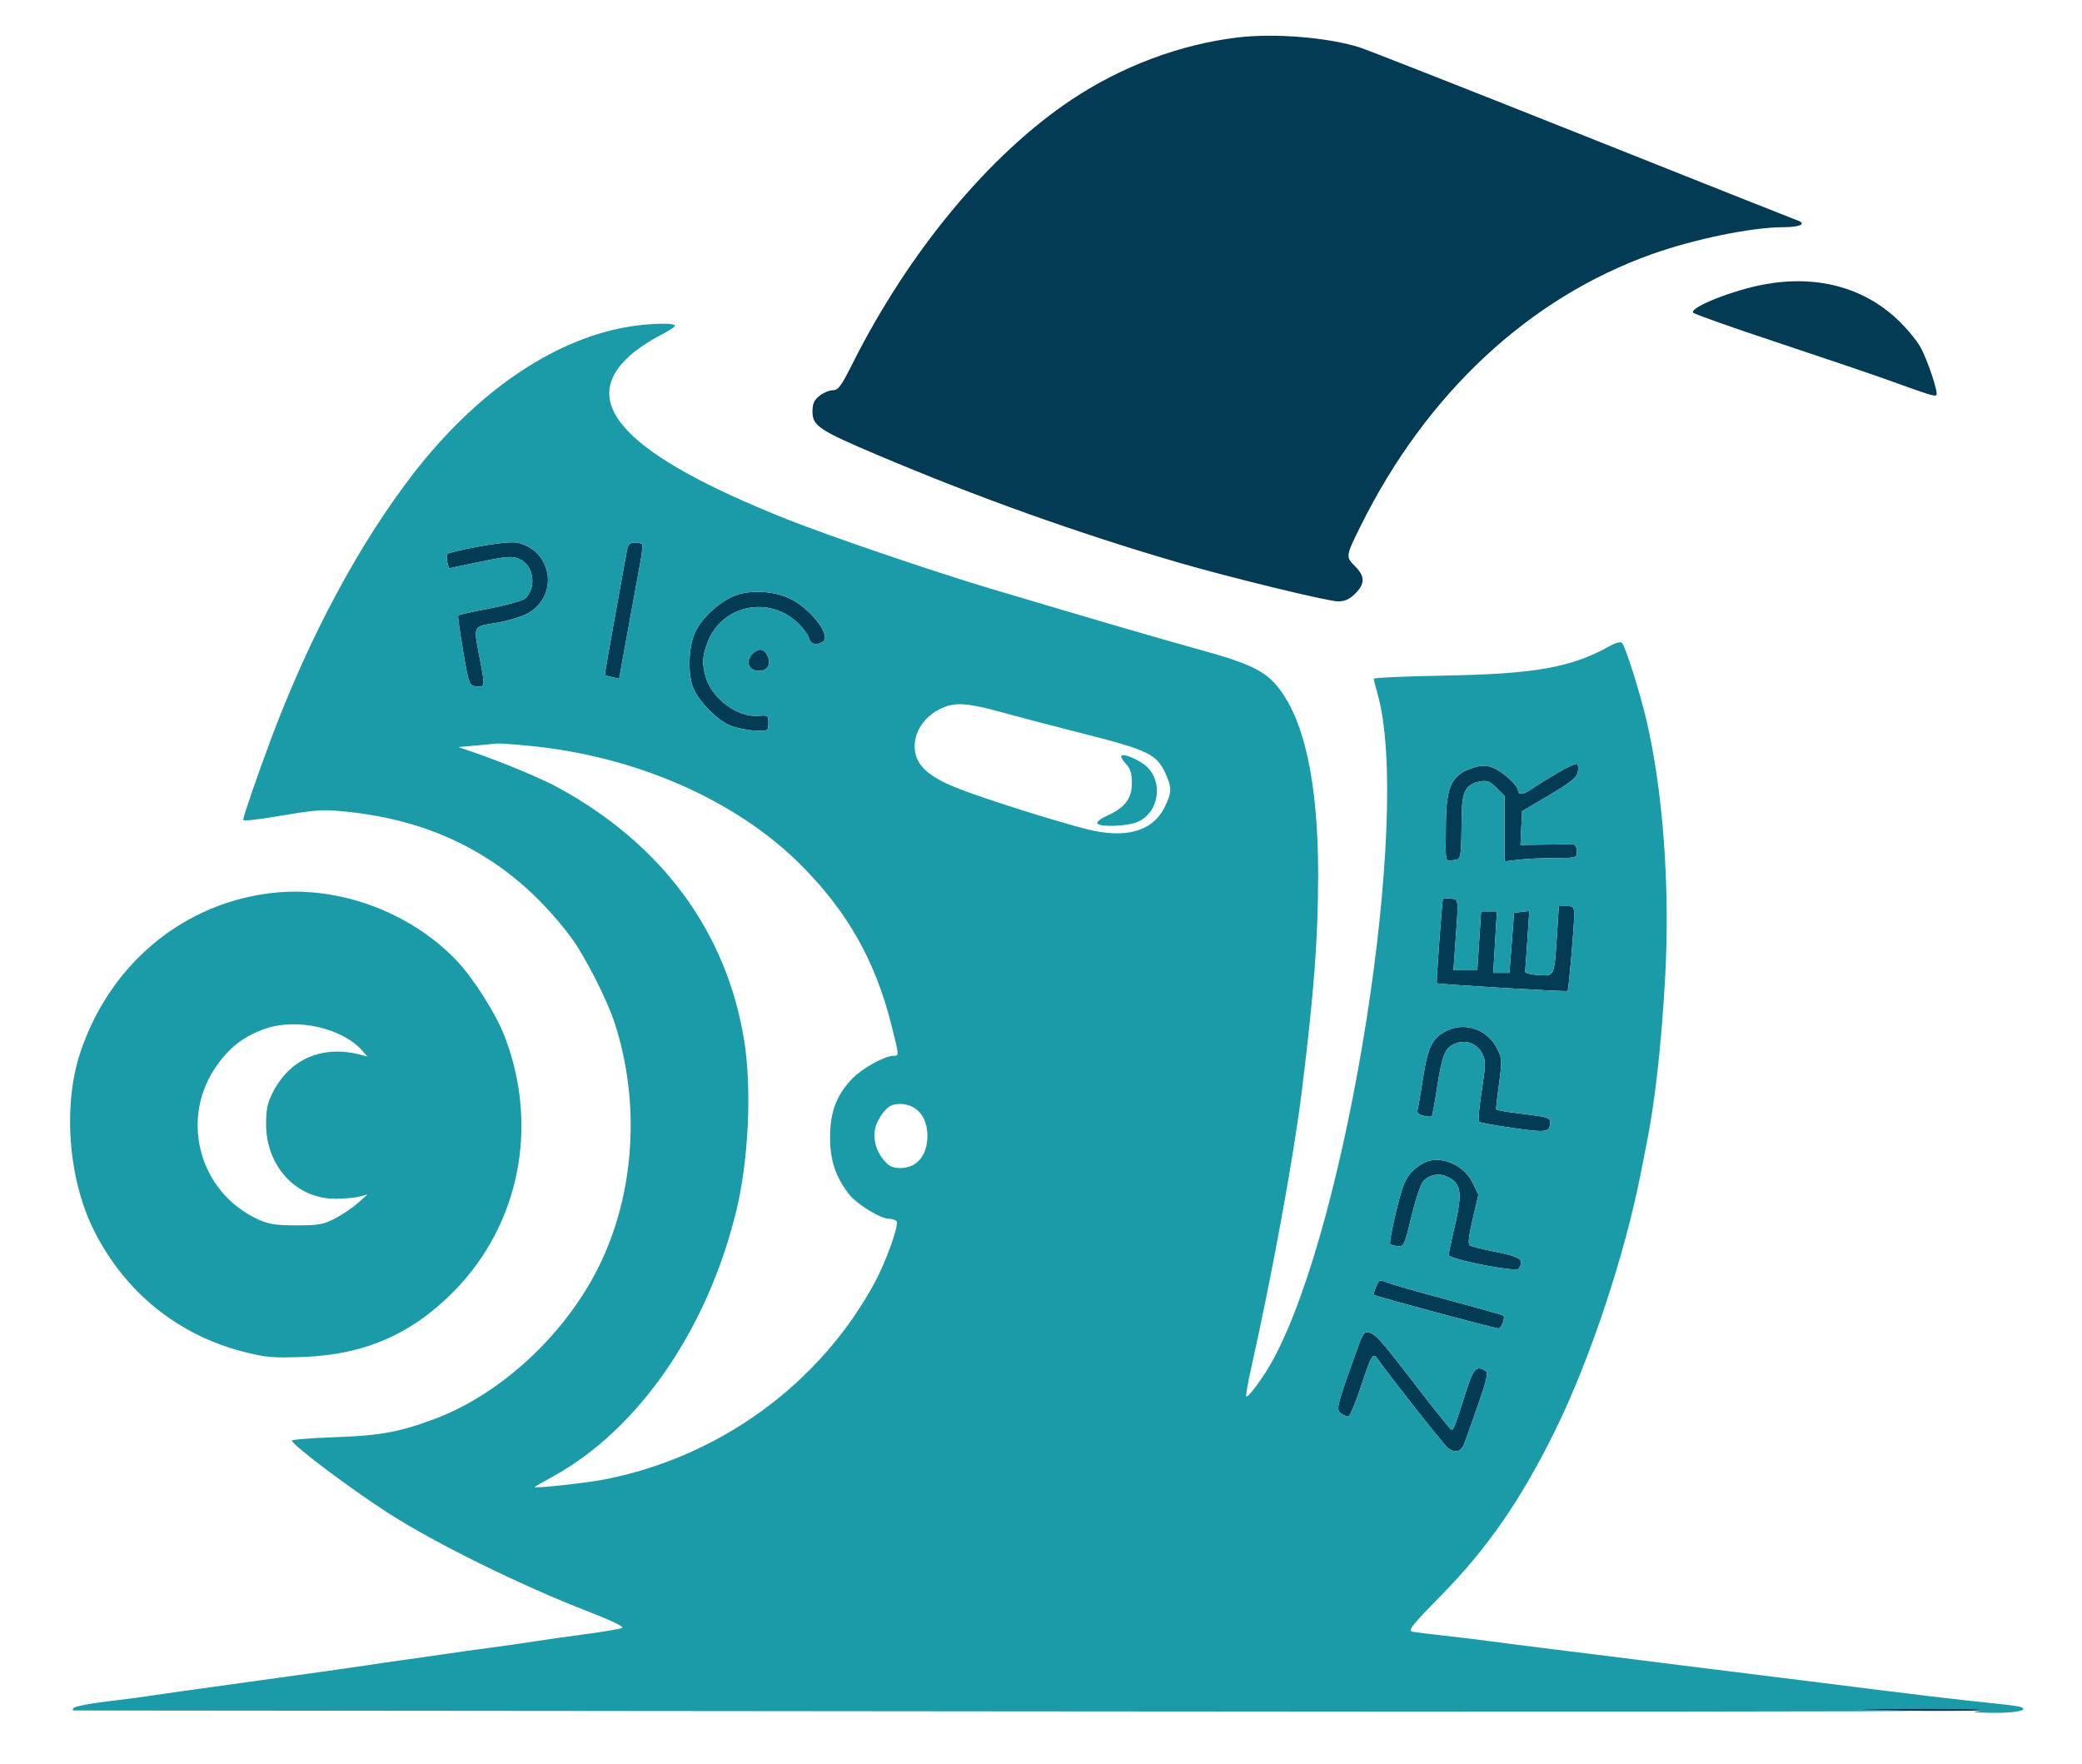
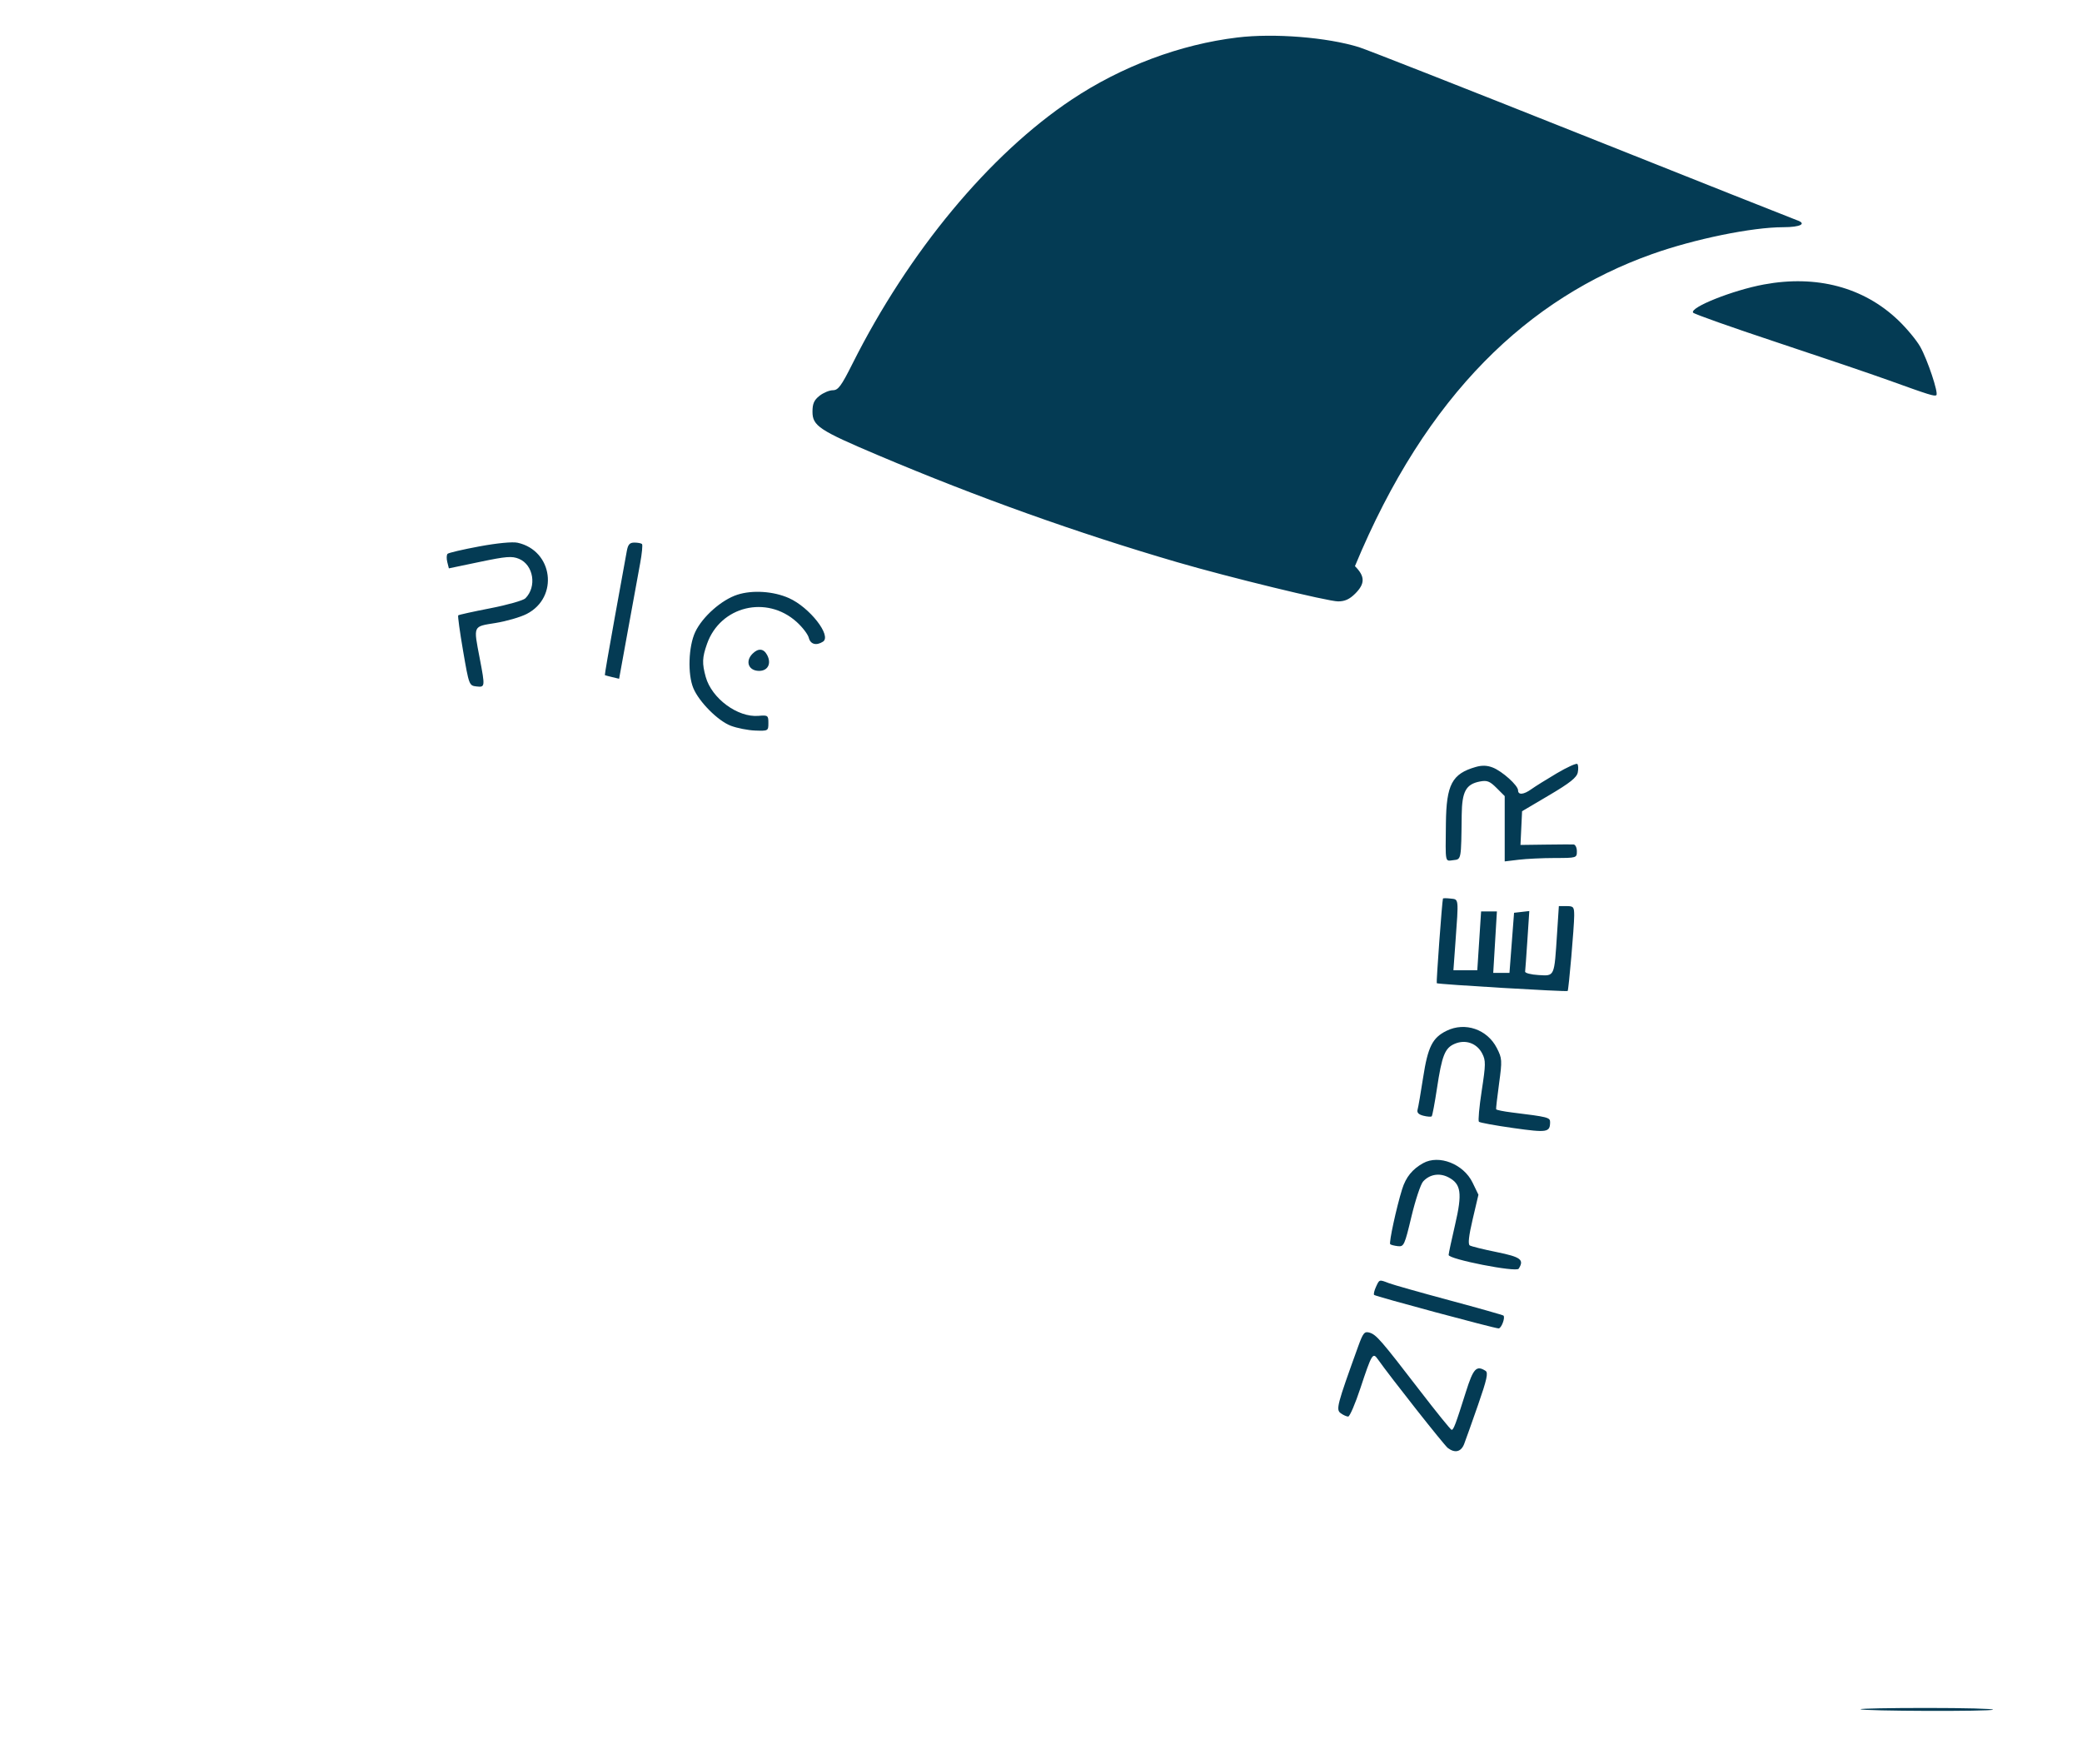
<svg xmlns="http://www.w3.org/2000/svg" width="779" height="660" viewBox="0 0 779 660" version="1.1">
-   <path d="M 463 14.023 C 441.580 16.599, 419.680 24.804, 401 37.251 C 370.218 57.762, 339.978 94.196, 318.941 136.117 C 314.771 144.428, 313.607 146, 311.626 146 C 310.330 146, 308.084 146.933, 306.635 148.073 C 304.598 149.675, 304 151.025, 304 154.022 C 304 159.329, 306.480 160.976, 328.529 170.311 C 365.783 186.082, 403.053 199.406, 440.500 210.342 C 459.676 215.942, 496.853 225, 500.662 225 C 503.188 225, 504.962 224.191, 507.077 222.077 C 510.802 218.352, 510.772 215.619, 506.967 211.814 C 503.442 208.288, 503.468 208.112, 509.240 196.500 C 533.746 147.202, 572.092 111.474, 618.089 95.081 C 633.954 89.427, 655.508 85.009, 667.250 85.003 C 673.701 85, 676.198 83.675, 672.250 82.350 C 671.288 82.027, 635.175 67.687, 592 50.484 C 548.825 33.281, 511.250 18.508, 508.500 17.655 C 496.574 13.953, 476.741 12.370, 463 14.023 M 660 106.426 C 648.372 108.577, 632.253 114.982, 633.479 116.966 C 633.783 117.458, 647.862 122.447, 664.766 128.054 C 681.670 133.660, 700.450 140.033, 706.500 142.216 C 721.919 147.779, 723.929 148.404, 724.514 147.820 C 725.339 146.994, 721.225 134.655, 718.496 129.772 C 717.122 127.314, 713.384 122.809, 710.189 119.762 C 697.289 107.457, 679.699 102.783, 660 106.426 M 179.330 204.430 C 173.187 205.568, 167.846 206.817, 167.460 207.203 C 167.075 207.590, 167.027 208.972, 167.354 210.275 L 167.948 212.642 179.530 210.223 C 189.457 208.149, 191.549 207.985, 194.176 209.073 C 199.622 211.329, 200.946 219.482, 196.576 223.852 C 195.781 224.648, 189.888 226.319, 183.482 227.565 C 177.077 228.812, 171.658 230.008, 171.442 230.224 C 171.226 230.441, 172.051 236.441, 173.275 243.559 C 175.466 256.304, 175.542 256.505, 178.250 256.816 C 181.516 257.192, 181.539 256.994, 179.500 246.338 C 177.115 233.874, 176.855 234.459, 185.404 233.080 C 189.477 232.423, 194.731 230.899, 197.080 229.693 C 209.186 223.479, 206.930 205.970, 193.648 203.051 C 191.763 202.637, 186.017 203.191, 179.330 204.430 M 234.508 206.250 C 234.188 208.037, 232.170 219.165, 230.023 230.977 C 227.877 242.790, 226.207 252.514, 226.311 252.587 C 226.415 252.659, 227.658 252.996, 229.074 253.334 L 231.647 253.950 234.958 235.725 C 236.780 225.701, 238.828 214.482, 239.511 210.792 C 240.193 207.103, 240.507 203.841, 240.209 203.542 C 239.911 203.244, 238.637 203, 237.379 203 C 235.583 203, 234.965 203.700, 234.508 206.250 M 275.909 222.495 C 269.983 224.396, 262.811 230.743, 260.120 236.469 C 257.593 241.845, 257.247 252.263, 259.424 257.472 C 261.573 262.615, 268.618 269.689, 273.418 271.522 C 275.761 272.416, 279.888 273.228, 282.589 273.324 C 287.417 273.497, 287.500 273.449, 287.500 270.504 C 287.500 267.658, 287.314 267.523, 283.806 267.825 C 276.040 268.494, 266.291 261.312, 264.060 253.277 C 262.645 248.181, 262.728 246.022, 264.539 240.890 C 269.520 226.772, 286.844 222.540, 298.084 232.695 C 300.252 234.654, 302.294 237.324, 302.622 238.628 C 303.232 241.061, 305.412 241.658, 307.910 240.077 C 311.303 237.929, 302.940 227.215, 295.175 223.763 C 289.389 221.190, 281.577 220.676, 275.909 222.495 M 281.571 244.571 C 278.707 247.436, 280.075 251, 284.040 251 C 287.333 251, 288.723 248.219, 287.020 245.038 C 285.715 242.599, 283.715 242.428, 281.571 244.571 M 582.455 289.333 C 578.581 291.625, 574.318 294.288, 572.983 295.250 C 570.107 297.323, 568 297.511, 568 295.696 C 568 293.864, 562.087 288.543, 558.500 287.148 C 556.414 286.336, 554.473 286.278, 552.127 286.956 C 543.279 289.513, 541.165 293.516, 540.999 308.026 C 540.825 323.250, 540.611 322.178, 543.750 321.816 C 546.792 321.466, 546.707 321.920, 546.909 304.861 C 547.013 296.117, 548.498 293.393, 553.710 292.386 C 556.396 291.867, 557.416 292.262, 559.960 294.806 L 563 297.846 563 310.062 L 563 322.279 568.250 321.648 C 571.138 321.301, 577.212 321.013, 581.750 321.009 C 589.881 321, 590 320.964, 590 318.500 C 590 317.125, 589.438 315.971, 588.750 315.936 C 588.063 315.901, 583.315 315.928, 578.201 315.996 L 568.901 316.119 569.201 309.810 L 569.500 303.500 579.665 297.500 C 587.407 292.930, 589.950 290.904, 590.338 289 C 590.617 287.625, 590.543 286.200, 590.173 285.833 C 589.803 285.466, 586.330 287.041, 582.455 289.333 M 539.896 336.184 C 539.564 337.197, 537.341 367.561, 537.577 367.849 C 537.919 368.264, 586.209 371.132, 586.557 370.758 C 586.936 370.350, 589 346.545, 589 342.578 C 589 339.305, 588.755 339, 586.129 339 L 583.258 339 582.591 349.250 C 581.524 365.646, 581.744 365.152, 575.660 364.799 C 572.822 364.635, 570.562 364.050, 570.639 363.500 C 570.715 362.950, 571.098 357.628, 571.490 351.674 L 572.203 340.848 569.351 341.174 L 566.500 341.500 565.641 352.750 L 564.781 364 561.744 364 L 558.706 364 559.394 352.500 L 560.082 341 557.125 341 L 554.169 341 553.456 352 L 552.743 363 548.275 363 L 543.808 363 544.551 352.750 C 545.784 335.735, 545.872 336.543, 542.750 336.184 C 541.237 336.010, 539.953 336.010, 539.896 336.184 M 541.218 385.663 C 535.958 388.256, 534.249 391.665, 532.484 403.089 C 531.600 408.815, 530.665 414.235, 530.407 415.134 C 530.084 416.261, 530.761 416.974, 532.587 417.433 C 534.044 417.798, 535.440 417.893, 535.690 417.644 C 535.939 417.394, 536.813 412.760, 537.632 407.345 C 539.532 394.786, 540.617 392.065, 544.351 390.494 C 548.368 388.805, 552.594 390.314, 554.575 394.145 C 555.934 396.774, 555.917 398.193, 554.402 408.060 C 553.474 414.104, 553.001 419.334, 553.349 419.683 C 553.698 420.032, 559.500 421.093, 566.242 422.040 C 578.929 423.824, 579.950 423.658, 579.985 419.811 C 580 418.072, 579.155 417.859, 565.716 416.210 C 562.535 415.819, 559.868 415.275, 559.790 415 C 559.712 414.725, 560.210 410.385, 560.897 405.354 C 562.079 396.706, 562.034 395.986, 560.060 392.118 C 556.474 385.088, 548.162 382.241, 541.218 385.663 M 532.500 435.167 C 528.455 437.404, 526.031 440.398, 524.624 444.894 C 522.501 451.679, 519.623 464.956, 520.159 465.492 C 520.415 465.748, 521.698 466.079, 523.012 466.228 C 525.271 466.485, 525.546 465.888, 528.098 455.192 C 529.581 448.973, 531.549 443.051, 532.471 442.032 C 534.903 439.345, 538.574 438.728, 541.900 440.448 C 546.699 442.930, 547.191 446.364, 544.440 458.176 C 543.118 463.854, 542.028 468.957, 542.018 469.517 C 541.990 471.117, 567.321 476.091, 568.229 474.664 C 570.377 471.288, 569.045 470.282, 560 468.445 C 555.050 467.441, 550.521 466.322, 549.935 465.960 C 549.208 465.510, 549.552 462.396, 551.020 456.143 L 553.170 446.984 550.980 442.458 C 547.611 435.500, 538.440 431.882, 532.500 435.167 M 514.816 481.504 C 514.189 482.882, 513.885 484.218, 514.140 484.474 C 514.695 485.029, 559.213 497, 560.722 497 C 561.755 497, 563.283 492.949, 562.533 492.199 C 562.319 491.986, 553.225 489.413, 542.322 486.483 C 531.420 483.552, 521.233 480.669, 519.685 480.077 C 515.986 478.662, 516.130 478.620, 514.816 481.504 M 508.176 503.724 C 500.230 525.715, 499.795 527.377, 501.640 528.726 C 502.598 529.427, 503.859 529.991, 504.441 529.981 C 505.024 529.970, 507.075 525.205, 509 519.390 C 513.264 506.512, 513.645 505.873, 515.503 508.504 C 520.265 515.250, 540.346 540.711, 541.724 541.750 C 544.394 543.763, 546.679 543.201, 547.825 540.250 C 548.412 538.737, 550.754 532.150, 553.030 525.611 C 556.332 516.121, 556.898 513.551, 555.834 512.876 C 552.415 510.709, 551.254 511.951, 548.479 520.750 C 544.658 532.868, 543.852 535.008, 543.129 534.948 C 542.783 534.919, 537.413 528.282, 531.196 520.198 C 516.651 501.285, 514.934 499.311, 512.382 498.567 C 510.535 498.028, 509.996 498.689, 508.176 503.724 M 696.136 639.469 C 696.861 640.194, 744.977 640.356, 745.697 639.636 C 746.047 639.286, 734.933 639, 721 639 C 707.067 639, 695.878 639.211, 696.136 639.469" stroke="none" fill="#043b54" fill-rule="evenodd" />
-   <path d="M 233.500 122.536 C 205.990 127.723, 177.984 147.109, 154.819 177 C 134.411 203.333, 115.606 238.410, 101.210 277 C 96.192 290.450, 91 305.516, 91 306.626 C 91 307.335, 95.092 306.861, 109.500 304.480 C 119.105 302.893, 121.847 302.812, 131.124 303.840 C 165.739 307.676, 192.813 323.009, 213.510 350.500 C 218.613 357.278, 227.054 373.775, 229.941 382.612 C 239.804 412.802, 237.488 447.136, 223.744 474.481 C 211.173 499.493, 187.431 521.474, 163 530.720 C 149.693 535.756, 142.239 537.135, 125.210 537.711 C 116.251 538.014, 109.051 538.601, 109.210 539.015 C 110.034 541.157, 131.473 557.238, 145.500 566.235 C 163.195 577.586, 195.114 593.275, 220.316 603.010 C 228.488 606.167, 233.594 608.632, 232.816 609.045 C 232.092 609.428, 225.875 610.487, 219 611.398 C 212.125 612.309, 203.800 613.490, 200.500 614.024 C 197.200 614.557, 189.325 615.682, 183 616.522 C 176.675 617.363, 168.800 618.464, 165.500 618.969 C 162.200 619.474, 155.900 620.373, 151.500 620.968 C 147.100 621.562, 140.800 622.480, 137.500 623.009 C 134.200 623.538, 115.075 626.229, 95 628.989 C 74.925 631.749, 57.150 634.249, 55.500 634.545 C 53.850 634.841, 47.146 635.717, 40.602 636.490 C 34.058 637.264, 28.230 638.370, 27.652 638.948 C 26.916 639.684, 27.036 639.984, 28.050 639.947 C 28.848 639.918, 187.450 640.065, 380.500 640.274 C 573.550 640.484, 723.400 640.379, 713.500 640.042 L 695.500 639.430 721 639.372 C 735.025 639.340, 744.250 639.623, 741.500 640 C 737.172 640.594, 737.709 640.705, 745.500 640.828 C 754.029 640.962, 759.581 639.798, 755.972 638.632 C 755.162 638.371, 751.575 637.859, 748 637.496 C 732.236 635.893, 716.375 633.997, 676.750 628.981 C 664.077 627.377, 653.223 626.028, 640.500 624.476 C 633.900 623.671, 625.125 622.573, 621 622.037 C 616.875 621.500, 609.900 620.615, 605.500 620.070 C 601.100 619.525, 590.075 618.160, 581 617.037 C 571.925 615.914, 561.350 614.561, 557.500 614.030 C 553.650 613.500, 546 612.574, 540.500 611.973 C 535 611.371, 529.555 610.690, 528.400 610.458 C 526.633 610.104, 528.293 608.013, 538.900 597.236 C 556.426 579.430, 569.032 561.250, 581.757 535.433 C 594.940 508.684, 607.947 469.590, 614.007 438.500 C 614.650 435.200, 615.582 430.475, 616.078 428 C 619.273 412.050, 621.688 390.339, 623.049 365.340 C 624.878 331.752, 622.220 295.633, 615.974 269.193 C 613.519 258.802, 608.163 241.877, 606.913 240.560 C 606.362 239.981, 604.579 240.429, 602.260 241.730 C 588.047 249.703, 574.411 252.146, 540.750 252.751 C 526.038 253.015, 514 253.548, 514 253.934 C 514 254.321, 514.635 256.856, 515.410 259.568 C 528.361 304.859, 504.369 457.413, 476.183 509 C 472.778 515.232, 466.668 523.503, 466.295 522.384 C 466.125 521.876, 466.893 517.419, 468.002 512.480 C 475.925 477.175, 484.021 432.988, 487.055 408.500 C 491.660 371.337, 493.168 351.450, 493.200 327.500 C 493.247 292.619, 487.918 268.443, 477.502 256.274 C 472.806 250.787, 466.481 247.863, 449 243.096 C 436.449 239.674, 407.162 231.124, 370 220.032 C 349.319 213.859, 310.220 200.536, 294.822 194.415 C 234.206 170.321, 215.529 150.819, 235.876 132.868 C 238.419 130.625, 243.055 127.497, 246.177 125.917 C 249.300 124.337, 252.139 122.585, 252.486 122.022 C 253.370 120.593, 242.204 120.895, 233.500 122.536 M 179.330 204.430 C 173.187 205.568, 167.846 206.817, 167.460 207.203 C 167.075 207.590, 167.027 208.972, 167.354 210.275 L 167.948 212.642 179.530 210.223 C 189.457 208.149, 191.549 207.985, 194.176 209.073 C 199.622 211.329, 200.946 219.482, 196.576 223.852 C 195.781 224.648, 189.888 226.319, 183.482 227.565 C 177.077 228.812, 171.658 230.008, 171.442 230.224 C 171.226 230.441, 172.051 236.441, 173.275 243.559 C 175.466 256.304, 175.542 256.505, 178.250 256.816 C 181.516 257.192, 181.539 256.994, 179.500 246.338 C 177.115 233.874, 176.855 234.459, 185.404 233.080 C 189.477 232.423, 194.731 230.899, 197.080 229.693 C 209.186 223.479, 206.930 205.970, 193.648 203.051 C 191.763 202.637, 186.017 203.191, 179.330 204.430 M 234.508 206.250 C 234.188 208.037, 232.170 219.165, 230.023 230.977 C 227.877 242.790, 226.207 252.514, 226.311 252.587 C 226.415 252.659, 227.658 252.996, 229.074 253.334 L 231.647 253.950 234.958 235.725 C 236.780 225.701, 238.828 214.482, 239.511 210.792 C 240.193 207.103, 240.507 203.841, 240.209 203.542 C 239.911 203.244, 238.637 203, 237.379 203 C 235.583 203, 234.965 203.700, 234.508 206.250 M 275.909 222.495 C 269.983 224.396, 262.811 230.743, 260.120 236.469 C 257.593 241.845, 257.247 252.263, 259.424 257.472 C 261.573 262.615, 268.618 269.689, 273.418 271.522 C 275.761 272.416, 279.888 273.228, 282.589 273.324 C 287.417 273.497, 287.500 273.449, 287.500 270.504 C 287.500 267.658, 287.314 267.523, 283.806 267.825 C 276.040 268.494, 266.291 261.312, 264.060 253.277 C 262.645 248.181, 262.728 246.022, 264.539 240.890 C 269.520 226.772, 286.844 222.540, 298.084 232.695 C 300.252 234.654, 302.294 237.324, 302.622 238.628 C 303.232 241.061, 305.412 241.658, 307.910 240.077 C 311.303 237.929, 302.940 227.215, 295.175 223.763 C 289.389 221.190, 281.577 220.676, 275.909 222.495 M 281.571 244.571 C 278.707 247.436, 280.075 251, 284.040 251 C 287.333 251, 288.723 248.219, 287.020 245.038 C 285.715 242.599, 283.715 242.428, 281.571 244.571 M 353.637 264.426 C 345.863 267.276, 341.128 274.537, 342.449 281.580 C 343.478 287.063, 348.482 291.155, 359.155 295.240 C 369.772 299.304, 393.777 306.892, 406.219 310.117 C 421.156 313.989, 431.346 311.115, 435.879 301.750 C 438.461 296.416, 438.490 294.677, 436.087 289.384 C 432.835 282.223, 429.629 280.654, 405.970 274.644 C 394.161 271.644, 380.450 268.057, 375.500 266.673 C 363.169 263.223, 358.286 262.721, 353.637 264.426 M 178 278.923 L 171.500 279.500 177 281.386 C 188.131 285.203, 202.675 291.271, 209 294.736 C 247.892 316.045, 271.922 348.781, 278.450 389.344 C 281.342 407.316, 280.100 434.101, 275.499 453 C 264.663 497.507, 238.804 534.927, 206.750 552.486 C 203.037 554.520, 200 556.262, 200 556.359 C 200 556.917, 218.751 554.910, 225.500 553.630 C 268.900 545.399, 306.803 517.878, 327.392 479.649 C 331.573 471.886, 336.375 458.415, 335.478 456.964 C 335.150 456.434, 333.896 455.996, 332.691 455.991 C 329.407 455.977, 320.471 450.484, 317.593 446.711 C 312.569 440.124, 310.584 434.118, 310.584 425.500 C 310.584 416.069, 312.965 409.731, 318.799 403.630 C 322.511 399.750, 330.973 395.028, 334.250 395.010 C 336.468 394.997, 336.483 395.209, 333.437 383.134 C 327.434 359.327, 316.917 340.826, 299.508 323.451 C 275.382 299.371, 238.206 283.030, 198.576 279.087 C 192.568 278.489, 186.943 278.078, 186.076 278.173 C 185.209 278.268, 181.575 278.605, 178 278.923 M 419.594 282.740 C 419.257 283.076, 419.998 284.434, 421.241 285.756 C 422.944 287.569, 423.500 289.352, 423.500 293 C 423.500 298.756, 420.879 302.202, 414.226 305.193 C 411.876 306.250, 410.215 307.539, 410.535 308.057 C 411.434 309.512, 421.652 309.172, 425.510 307.560 C 434.288 303.893, 435.499 290.833, 427.545 285.621 C 424.080 283.351, 420.338 281.995, 419.594 282.740 M 582.455 289.333 C 578.581 291.625, 574.318 294.288, 572.983 295.250 C 570.107 297.323, 568 297.511, 568 295.696 C 568 293.864, 562.087 288.543, 558.500 287.148 C 556.414 286.336, 554.473 286.278, 552.127 286.956 C 543.279 289.513, 541.165 293.516, 540.999 308.026 C 540.825 323.250, 540.611 322.178, 543.750 321.816 C 546.792 321.466, 546.707 321.920, 546.909 304.861 C 547.013 296.117, 548.498 293.393, 553.710 292.386 C 556.396 291.867, 557.416 292.262, 559.960 294.806 L 563 297.846 563 310.062 L 563 322.279 568.250 321.648 C 571.138 321.301, 577.212 321.013, 581.750 321.009 C 589.881 321, 590 320.964, 590 318.500 C 590 317.125, 589.438 315.971, 588.750 315.936 C 588.063 315.901, 583.315 315.928, 578.201 315.996 L 568.901 316.119 569.201 309.810 L 569.500 303.500 579.665 297.500 C 587.407 292.930, 589.950 290.904, 590.338 289 C 590.617 287.625, 590.543 286.200, 590.173 285.833 C 589.803 285.466, 586.330 287.041, 582.455 289.333 M 102.500 334.012 C 68.886 337.574, 41.115 360.498, 30.029 393.832 C 23.445 413.630, 25.560 441.207, 35.127 460.297 C 46.651 483.292, 66.336 499.324, 90.818 505.653 C 99.443 507.882, 101.919 508.103, 113.500 507.672 C 136.573 506.814, 154.253 499.056, 170.087 482.842 C 194.446 457.895, 201.675 421.323, 188.862 387.855 C 185.588 379.301, 176.974 365.731, 170.663 359.180 C 153.326 341.188, 126.892 331.428, 102.500 334.012 M 539.896 336.184 C 539.564 337.197, 537.341 367.561, 537.577 367.849 C 537.919 368.264, 586.209 371.132, 586.557 370.758 C 586.936 370.350, 589 346.545, 589 342.578 C 589 339.305, 588.755 339, 586.129 339 L 583.258 339 582.591 349.250 C 581.524 365.646, 581.744 365.152, 575.660 364.799 C 572.822 364.635, 570.562 364.050, 570.639 363.500 C 570.715 362.950, 571.098 357.628, 571.490 351.674 L 572.203 340.848 569.351 341.174 L 566.500 341.500 565.641 352.750 L 564.781 364 561.744 364 L 558.706 364 559.394 352.500 L 560.082 341 557.125 341 L 554.169 341 553.456 352 L 552.743 363 548.275 363 L 543.808 363 544.551 352.750 C 545.784 335.735, 545.872 336.543, 542.750 336.184 C 541.237 336.010, 539.953 336.010, 539.896 336.184 M 99.314 384.857 C 91.644 387.508, 86.481 391.340, 81.540 398.053 C 66.907 417.930, 74.203 445.991, 96.670 456.247 C 100.571 458.027, 103.327 458.450, 111 458.447 C 119.339 458.443, 121.111 458.119, 125.500 455.798 C 128.250 454.343, 132.075 451.740, 134 450.014 L 137.500 446.874 134.500 447.681 C 132.850 448.124, 128.800 448.489, 125.500 448.492 C 110.815 448.503, 99.548 436.346, 99.559 420.500 C 99.563 414.860, 100.084 412.501, 102.242 408.362 C 108.669 396.032, 120.971 390.881, 135 394.643 L 137.500 395.314 135.501 393.053 C 128.032 384.605, 111.125 380.776, 99.314 384.857 M 541.218 385.663 C 535.958 388.256, 534.249 391.665, 532.484 403.089 C 531.600 408.815, 530.665 414.235, 530.407 415.134 C 530.084 416.261, 530.761 416.974, 532.587 417.433 C 534.044 417.798, 535.440 417.893, 535.690 417.644 C 535.939 417.394, 536.813 412.760, 537.632 407.345 C 539.532 394.786, 540.617 392.065, 544.351 390.494 C 548.368 388.805, 552.594 390.314, 554.575 394.145 C 555.934 396.774, 555.917 398.193, 554.402 408.060 C 553.474 414.104, 553.001 419.334, 553.349 419.683 C 553.698 420.032, 559.500 421.093, 566.242 422.040 C 578.929 423.824, 579.950 423.658, 579.985 419.811 C 580 418.072, 579.155 417.859, 565.716 416.210 C 562.535 415.819, 559.868 415.275, 559.790 415 C 559.712 414.725, 560.210 410.385, 560.897 405.354 C 562.079 396.706, 562.034 395.986, 560.060 392.118 C 556.474 385.088, 548.162 382.241, 541.218 385.663 M 330.674 415.976 C 329.296 417.613, 327.871 420.313, 327.505 421.976 C 326.582 426.179, 327.723 430.517, 330.674 434.024 C 332.625 436.343, 333.999 437, 336.898 437 C 343.024 437, 347 432.277, 347 425 C 347 417.821, 342.979 413.085, 336.839 413.032 C 333.983 413.007, 332.627 413.655, 330.674 415.976 M 532.500 435.167 C 528.455 437.404, 526.031 440.398, 524.624 444.894 C 522.501 451.679, 519.623 464.956, 520.159 465.492 C 520.415 465.748, 521.698 466.079, 523.012 466.228 C 525.271 466.485, 525.546 465.888, 528.098 455.192 C 529.581 448.973, 531.549 443.051, 532.471 442.032 C 534.903 439.345, 538.574 438.728, 541.900 440.448 C 546.699 442.930, 547.191 446.364, 544.440 458.176 C 543.118 463.854, 542.028 468.957, 542.018 469.517 C 541.990 471.117, 567.321 476.091, 568.229 474.664 C 570.377 471.288, 569.045 470.282, 560 468.445 C 555.050 467.441, 550.521 466.322, 549.935 465.960 C 549.208 465.510, 549.552 462.396, 551.020 456.143 L 553.170 446.984 550.980 442.458 C 547.611 435.500, 538.440 431.882, 532.500 435.167 M 514.816 481.504 C 514.189 482.882, 513.885 484.218, 514.140 484.474 C 514.695 485.029, 559.213 497, 560.722 497 C 561.755 497, 563.283 492.949, 562.533 492.199 C 562.319 491.986, 553.225 489.413, 542.322 486.483 C 531.420 483.552, 521.233 480.669, 519.685 480.077 C 515.986 478.662, 516.130 478.620, 514.816 481.504 M 508.176 503.724 C 500.230 525.715, 499.795 527.377, 501.640 528.726 C 502.598 529.427, 503.859 529.991, 504.441 529.981 C 505.024 529.970, 507.075 525.205, 509 519.390 C 513.264 506.512, 513.645 505.873, 515.503 508.504 C 520.265 515.250, 540.346 540.711, 541.724 541.750 C 544.394 543.763, 546.679 543.201, 547.825 540.250 C 548.412 538.737, 550.754 532.150, 553.030 525.611 C 556.332 516.121, 556.898 513.551, 555.834 512.876 C 552.415 510.709, 551.254 511.951, 548.479 520.750 C 544.658 532.868, 543.852 535.008, 543.129 534.948 C 542.783 534.919, 537.413 528.282, 531.196 520.198 C 516.651 501.285, 514.934 499.311, 512.382 498.567 C 510.535 498.028, 509.996 498.689, 508.176 503.724" stroke="none" fill="#1b9ba8" fill-rule="evenodd" />
+   <path d="M 463 14.023 C 441.580 16.599, 419.680 24.804, 401 37.251 C 370.218 57.762, 339.978 94.196, 318.941 136.117 C 314.771 144.428, 313.607 146, 311.626 146 C 310.330 146, 308.084 146.933, 306.635 148.073 C 304.598 149.675, 304 151.025, 304 154.022 C 304 159.329, 306.480 160.976, 328.529 170.311 C 365.783 186.082, 403.053 199.406, 440.500 210.342 C 459.676 215.942, 496.853 225, 500.662 225 C 503.188 225, 504.962 224.191, 507.077 222.077 C 510.802 218.352, 510.772 215.619, 506.967 211.814 C 533.746 147.202, 572.092 111.474, 618.089 95.081 C 633.954 89.427, 655.508 85.009, 667.250 85.003 C 673.701 85, 676.198 83.675, 672.250 82.350 C 671.288 82.027, 635.175 67.687, 592 50.484 C 548.825 33.281, 511.250 18.508, 508.500 17.655 C 496.574 13.953, 476.741 12.370, 463 14.023 M 660 106.426 C 648.372 108.577, 632.253 114.982, 633.479 116.966 C 633.783 117.458, 647.862 122.447, 664.766 128.054 C 681.670 133.660, 700.450 140.033, 706.500 142.216 C 721.919 147.779, 723.929 148.404, 724.514 147.820 C 725.339 146.994, 721.225 134.655, 718.496 129.772 C 717.122 127.314, 713.384 122.809, 710.189 119.762 C 697.289 107.457, 679.699 102.783, 660 106.426 M 179.330 204.430 C 173.187 205.568, 167.846 206.817, 167.460 207.203 C 167.075 207.590, 167.027 208.972, 167.354 210.275 L 167.948 212.642 179.530 210.223 C 189.457 208.149, 191.549 207.985, 194.176 209.073 C 199.622 211.329, 200.946 219.482, 196.576 223.852 C 195.781 224.648, 189.888 226.319, 183.482 227.565 C 177.077 228.812, 171.658 230.008, 171.442 230.224 C 171.226 230.441, 172.051 236.441, 173.275 243.559 C 175.466 256.304, 175.542 256.505, 178.250 256.816 C 181.516 257.192, 181.539 256.994, 179.500 246.338 C 177.115 233.874, 176.855 234.459, 185.404 233.080 C 189.477 232.423, 194.731 230.899, 197.080 229.693 C 209.186 223.479, 206.930 205.970, 193.648 203.051 C 191.763 202.637, 186.017 203.191, 179.330 204.430 M 234.508 206.250 C 234.188 208.037, 232.170 219.165, 230.023 230.977 C 227.877 242.790, 226.207 252.514, 226.311 252.587 C 226.415 252.659, 227.658 252.996, 229.074 253.334 L 231.647 253.950 234.958 235.725 C 236.780 225.701, 238.828 214.482, 239.511 210.792 C 240.193 207.103, 240.507 203.841, 240.209 203.542 C 239.911 203.244, 238.637 203, 237.379 203 C 235.583 203, 234.965 203.700, 234.508 206.250 M 275.909 222.495 C 269.983 224.396, 262.811 230.743, 260.120 236.469 C 257.593 241.845, 257.247 252.263, 259.424 257.472 C 261.573 262.615, 268.618 269.689, 273.418 271.522 C 275.761 272.416, 279.888 273.228, 282.589 273.324 C 287.417 273.497, 287.500 273.449, 287.500 270.504 C 287.500 267.658, 287.314 267.523, 283.806 267.825 C 276.040 268.494, 266.291 261.312, 264.060 253.277 C 262.645 248.181, 262.728 246.022, 264.539 240.890 C 269.520 226.772, 286.844 222.540, 298.084 232.695 C 300.252 234.654, 302.294 237.324, 302.622 238.628 C 303.232 241.061, 305.412 241.658, 307.910 240.077 C 311.303 237.929, 302.940 227.215, 295.175 223.763 C 289.389 221.190, 281.577 220.676, 275.909 222.495 M 281.571 244.571 C 278.707 247.436, 280.075 251, 284.040 251 C 287.333 251, 288.723 248.219, 287.020 245.038 C 285.715 242.599, 283.715 242.428, 281.571 244.571 M 582.455 289.333 C 578.581 291.625, 574.318 294.288, 572.983 295.250 C 570.107 297.323, 568 297.511, 568 295.696 C 568 293.864, 562.087 288.543, 558.500 287.148 C 556.414 286.336, 554.473 286.278, 552.127 286.956 C 543.279 289.513, 541.165 293.516, 540.999 308.026 C 540.825 323.250, 540.611 322.178, 543.750 321.816 C 546.792 321.466, 546.707 321.920, 546.909 304.861 C 547.013 296.117, 548.498 293.393, 553.710 292.386 C 556.396 291.867, 557.416 292.262, 559.960 294.806 L 563 297.846 563 310.062 L 563 322.279 568.250 321.648 C 571.138 321.301, 577.212 321.013, 581.750 321.009 C 589.881 321, 590 320.964, 590 318.500 C 590 317.125, 589.438 315.971, 588.750 315.936 C 588.063 315.901, 583.315 315.928, 578.201 315.996 L 568.901 316.119 569.201 309.810 L 569.500 303.500 579.665 297.500 C 587.407 292.930, 589.950 290.904, 590.338 289 C 590.617 287.625, 590.543 286.200, 590.173 285.833 C 589.803 285.466, 586.330 287.041, 582.455 289.333 M 539.896 336.184 C 539.564 337.197, 537.341 367.561, 537.577 367.849 C 537.919 368.264, 586.209 371.132, 586.557 370.758 C 586.936 370.350, 589 346.545, 589 342.578 C 589 339.305, 588.755 339, 586.129 339 L 583.258 339 582.591 349.250 C 581.524 365.646, 581.744 365.152, 575.660 364.799 C 572.822 364.635, 570.562 364.050, 570.639 363.500 C 570.715 362.950, 571.098 357.628, 571.490 351.674 L 572.203 340.848 569.351 341.174 L 566.500 341.500 565.641 352.750 L 564.781 364 561.744 364 L 558.706 364 559.394 352.500 L 560.082 341 557.125 341 L 554.169 341 553.456 352 L 552.743 363 548.275 363 L 543.808 363 544.551 352.750 C 545.784 335.735, 545.872 336.543, 542.750 336.184 C 541.237 336.010, 539.953 336.010, 539.896 336.184 M 541.218 385.663 C 535.958 388.256, 534.249 391.665, 532.484 403.089 C 531.600 408.815, 530.665 414.235, 530.407 415.134 C 530.084 416.261, 530.761 416.974, 532.587 417.433 C 534.044 417.798, 535.440 417.893, 535.690 417.644 C 535.939 417.394, 536.813 412.760, 537.632 407.345 C 539.532 394.786, 540.617 392.065, 544.351 390.494 C 548.368 388.805, 552.594 390.314, 554.575 394.145 C 555.934 396.774, 555.917 398.193, 554.402 408.060 C 553.474 414.104, 553.001 419.334, 553.349 419.683 C 553.698 420.032, 559.500 421.093, 566.242 422.040 C 578.929 423.824, 579.950 423.658, 579.985 419.811 C 580 418.072, 579.155 417.859, 565.716 416.210 C 562.535 415.819, 559.868 415.275, 559.790 415 C 559.712 414.725, 560.210 410.385, 560.897 405.354 C 562.079 396.706, 562.034 395.986, 560.060 392.118 C 556.474 385.088, 548.162 382.241, 541.218 385.663 M 532.500 435.167 C 528.455 437.404, 526.031 440.398, 524.624 444.894 C 522.501 451.679, 519.623 464.956, 520.159 465.492 C 520.415 465.748, 521.698 466.079, 523.012 466.228 C 525.271 466.485, 525.546 465.888, 528.098 455.192 C 529.581 448.973, 531.549 443.051, 532.471 442.032 C 534.903 439.345, 538.574 438.728, 541.900 440.448 C 546.699 442.930, 547.191 446.364, 544.440 458.176 C 543.118 463.854, 542.028 468.957, 542.018 469.517 C 541.990 471.117, 567.321 476.091, 568.229 474.664 C 570.377 471.288, 569.045 470.282, 560 468.445 C 555.050 467.441, 550.521 466.322, 549.935 465.960 C 549.208 465.510, 549.552 462.396, 551.020 456.143 L 553.170 446.984 550.980 442.458 C 547.611 435.500, 538.440 431.882, 532.500 435.167 M 514.816 481.504 C 514.189 482.882, 513.885 484.218, 514.140 484.474 C 514.695 485.029, 559.213 497, 560.722 497 C 561.755 497, 563.283 492.949, 562.533 492.199 C 562.319 491.986, 553.225 489.413, 542.322 486.483 C 531.420 483.552, 521.233 480.669, 519.685 480.077 C 515.986 478.662, 516.130 478.620, 514.816 481.504 M 508.176 503.724 C 500.230 525.715, 499.795 527.377, 501.640 528.726 C 502.598 529.427, 503.859 529.991, 504.441 529.981 C 505.024 529.970, 507.075 525.205, 509 519.390 C 513.264 506.512, 513.645 505.873, 515.503 508.504 C 520.265 515.250, 540.346 540.711, 541.724 541.750 C 544.394 543.763, 546.679 543.201, 547.825 540.250 C 548.412 538.737, 550.754 532.150, 553.030 525.611 C 556.332 516.121, 556.898 513.551, 555.834 512.876 C 552.415 510.709, 551.254 511.951, 548.479 520.750 C 544.658 532.868, 543.852 535.008, 543.129 534.948 C 542.783 534.919, 537.413 528.282, 531.196 520.198 C 516.651 501.285, 514.934 499.311, 512.382 498.567 C 510.535 498.028, 509.996 498.689, 508.176 503.724 M 696.136 639.469 C 696.861 640.194, 744.977 640.356, 745.697 639.636 C 746.047 639.286, 734.933 639, 721 639 C 707.067 639, 695.878 639.211, 696.136 639.469" stroke="none" fill="#043b54" fill-rule="evenodd" />
</svg>